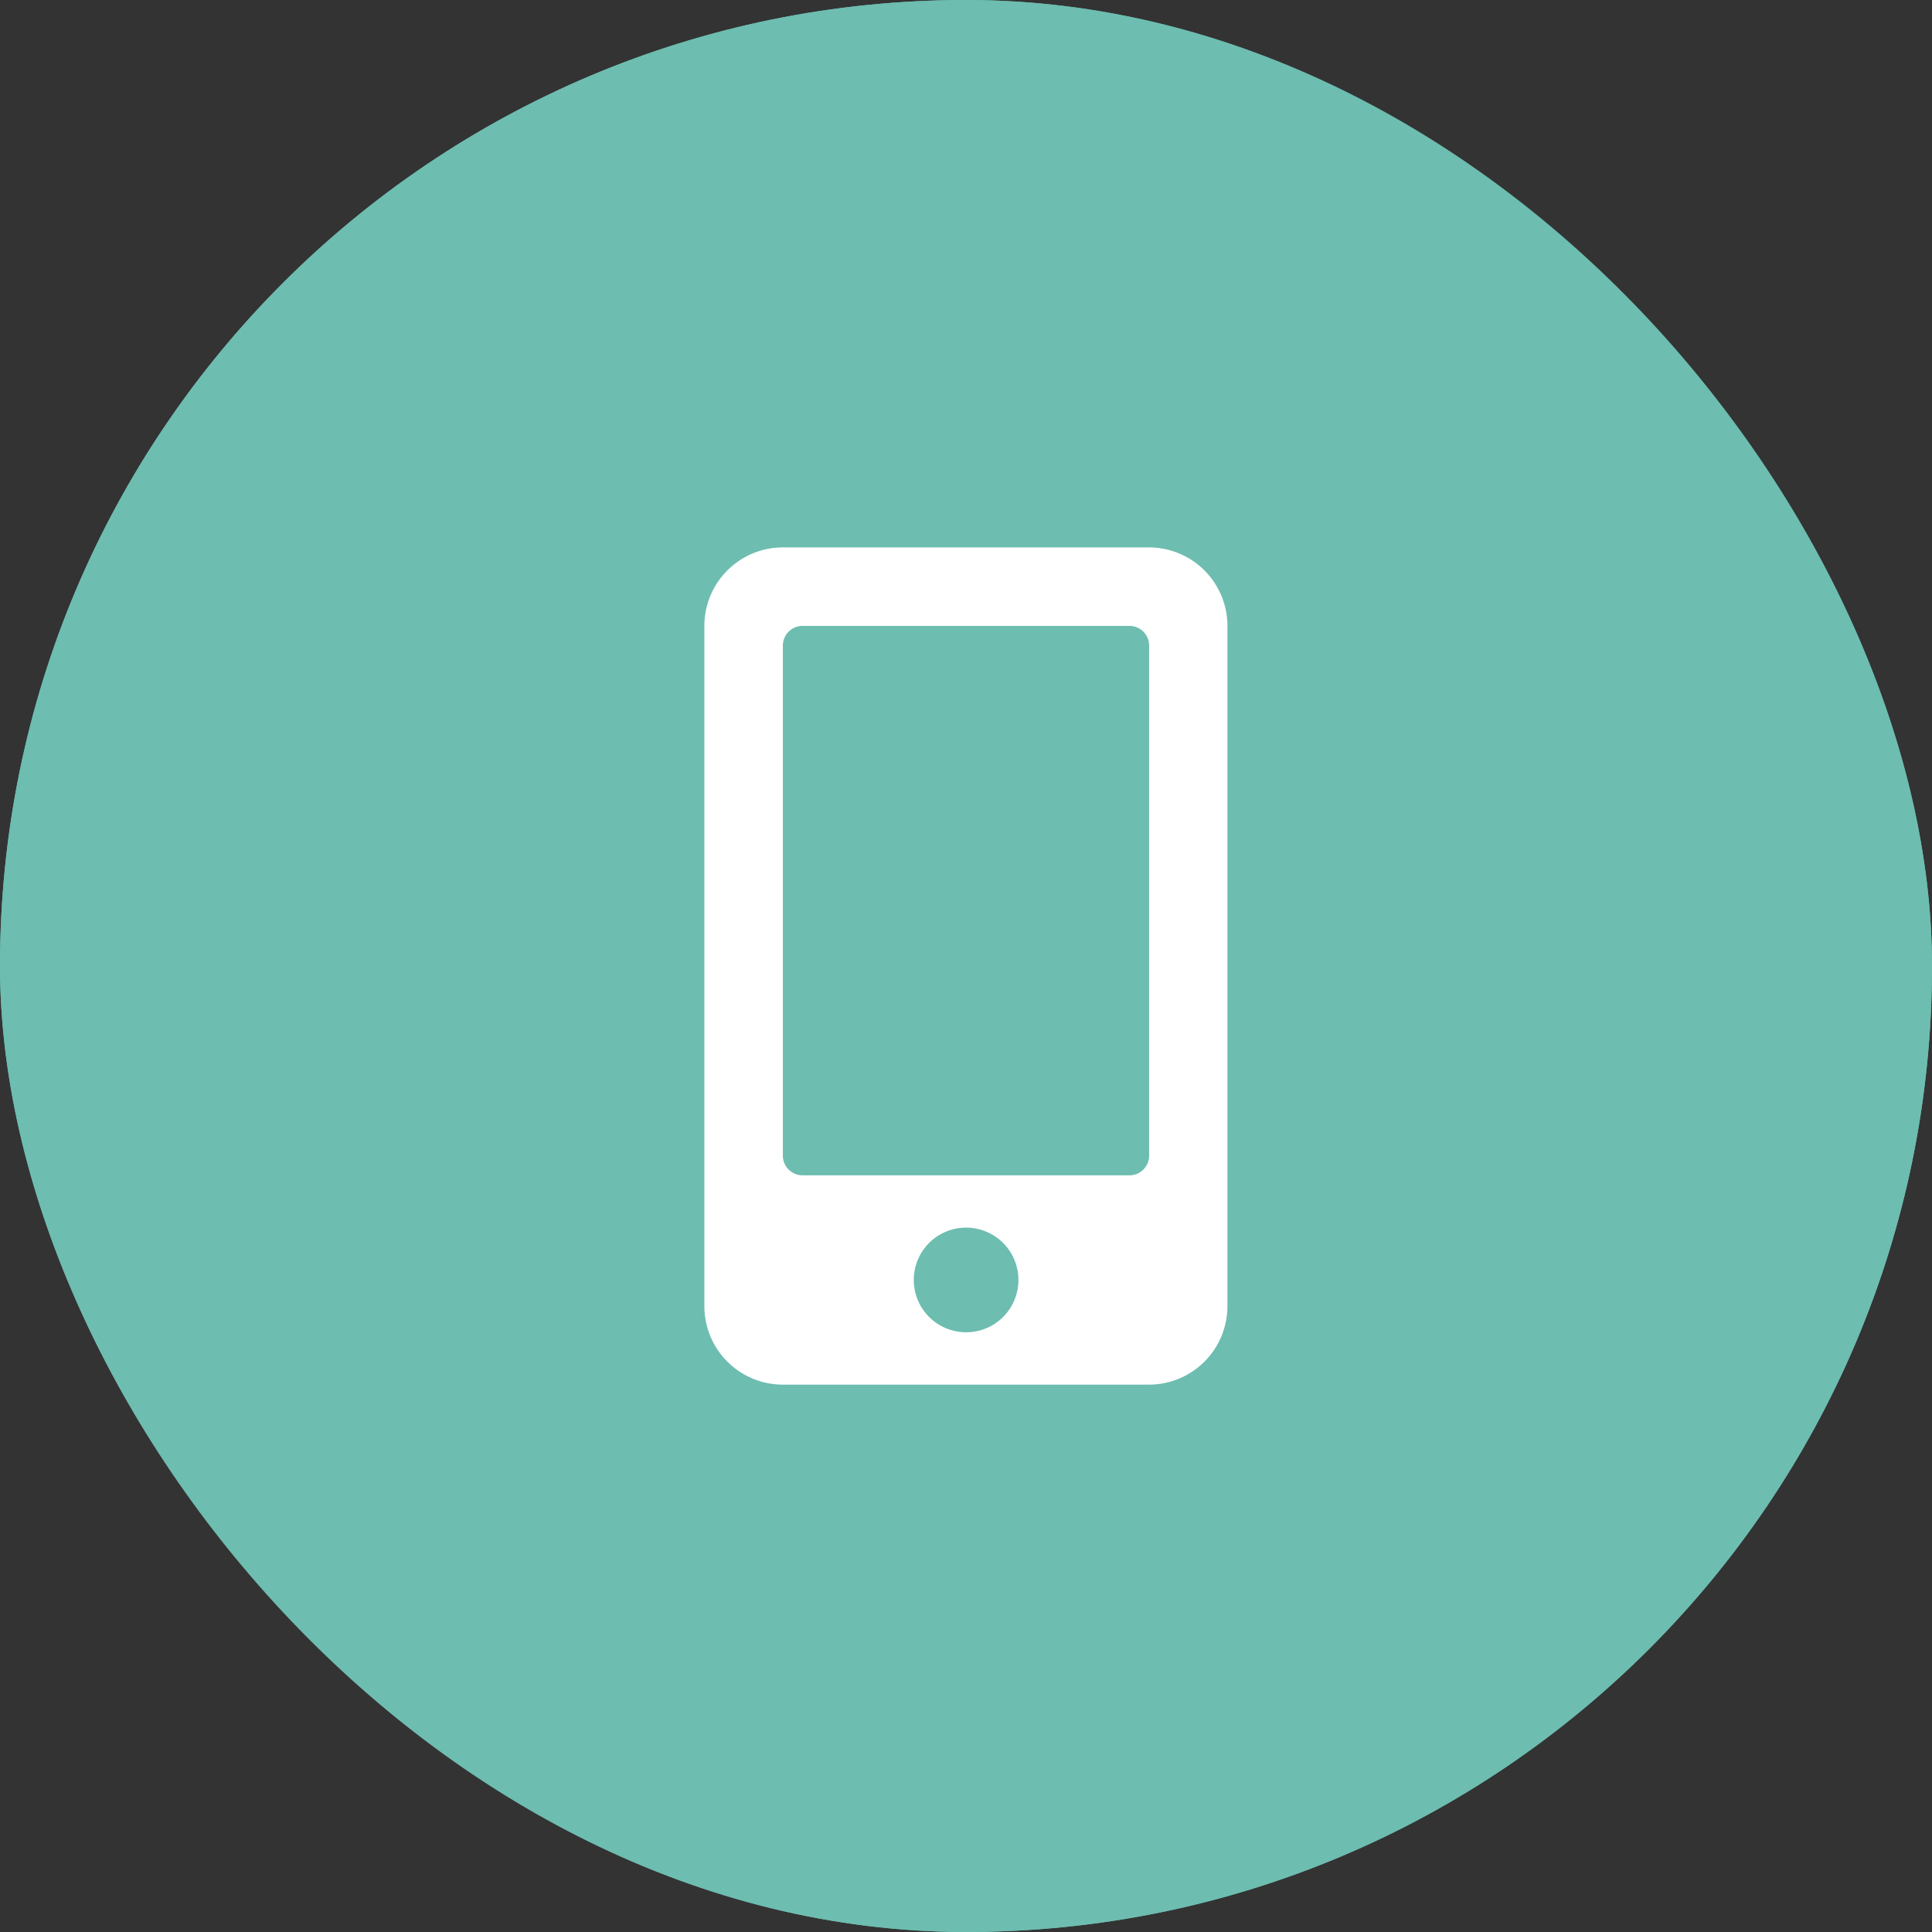
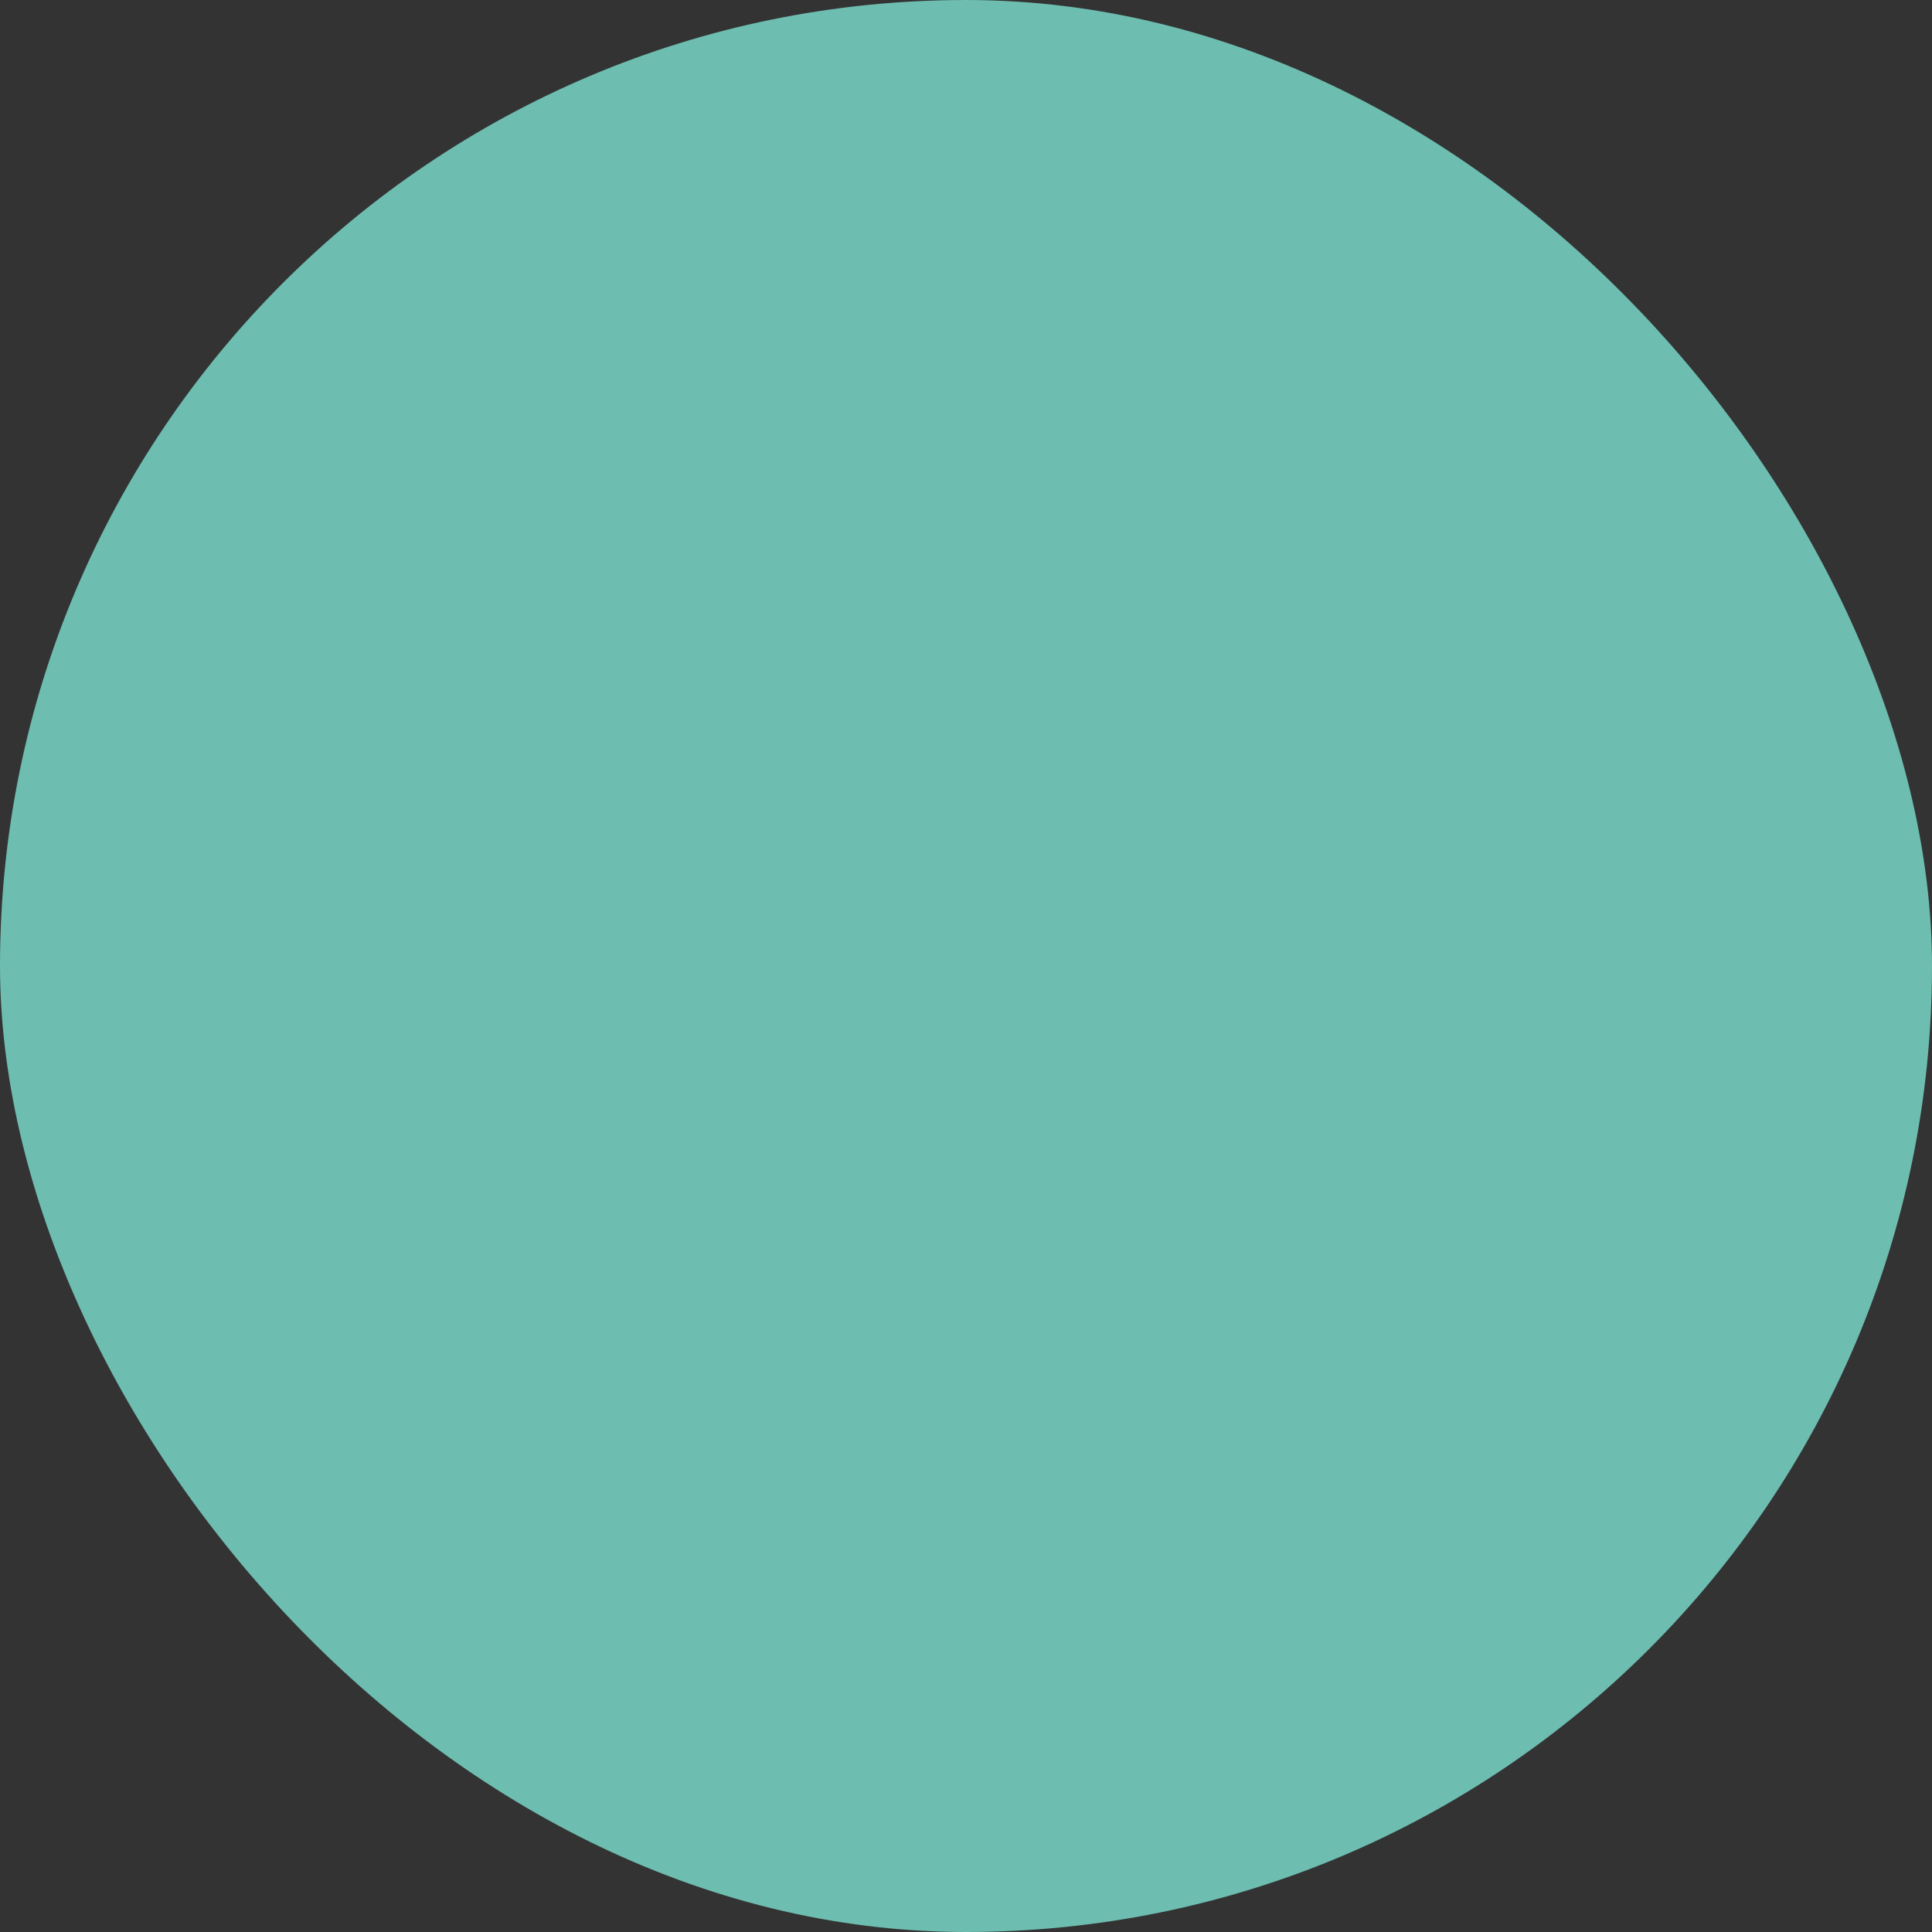
<svg xmlns="http://www.w3.org/2000/svg" id="Komponente_9_1" data-name="Komponente 9 – 1" width="38" height="38" viewBox="0 0 38 38">
  <rect x="0" y="0" width="38" height="38" fill="#333333" stroke="none" />
  <g id="Kachel" fill="#6dbdb0" stroke="#6dbdb0" stroke-width="1">
    <rect width="38" height="38" rx="19" stroke="none" />
-     <rect x="0.5" y="0.5" width="37" height="37" rx="18.5" fill="none" />
  </g>
-   <path id="Icon_awesome-mobile-alt" data-name="Icon awesome-mobile-alt" d="M8.748,0h-7.2A1.544,1.544,0,0,0,0,1.544V14.923a1.544,1.544,0,0,0,1.544,1.544h7.2a1.544,1.544,0,0,0,1.544-1.544V1.544A1.544,1.544,0,0,0,8.748,0Zm-3.6,15.437a1.029,1.029,0,1,1,1.029-1.029A1.028,1.028,0,0,1,5.146,15.437Zm3.6-3.473a.387.387,0,0,1-.386.386H1.93a.387.387,0,0,1-.386-.386V1.93a.387.387,0,0,1,.386-.386H8.362a.387.387,0,0,1,.386.386Z" transform="translate(13.854 10.767)" fill="#fff" />
</svg>